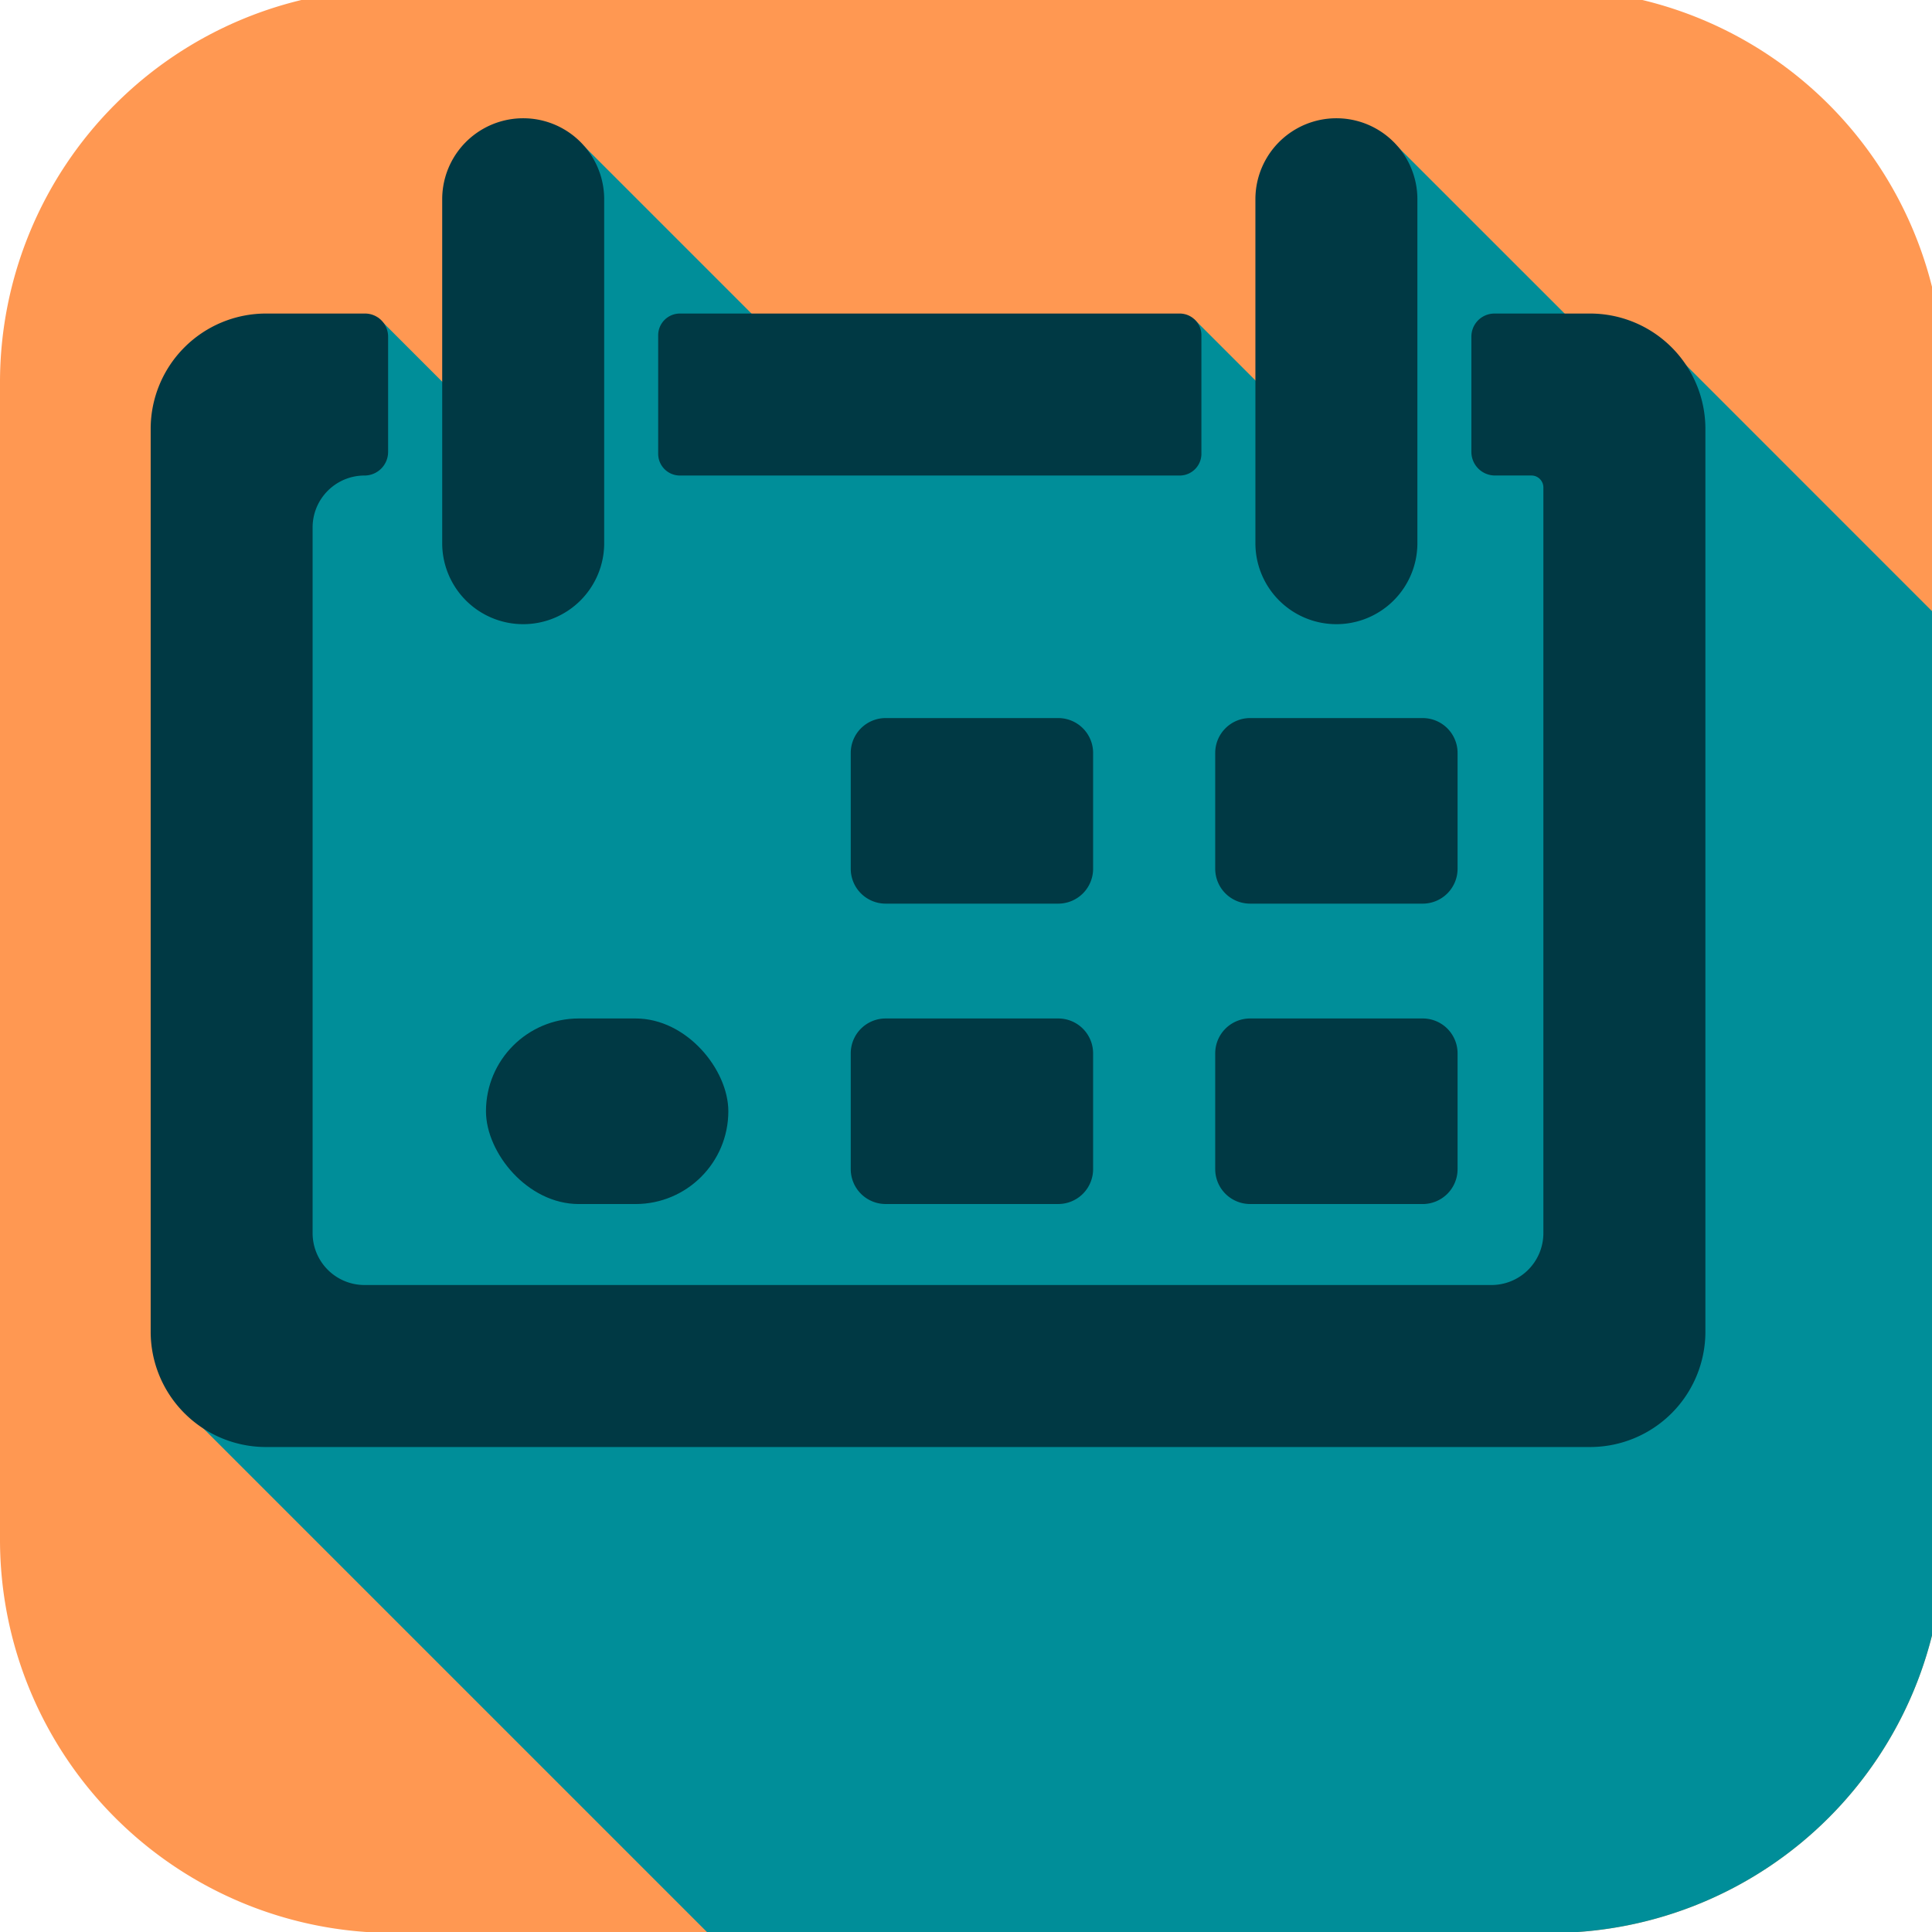
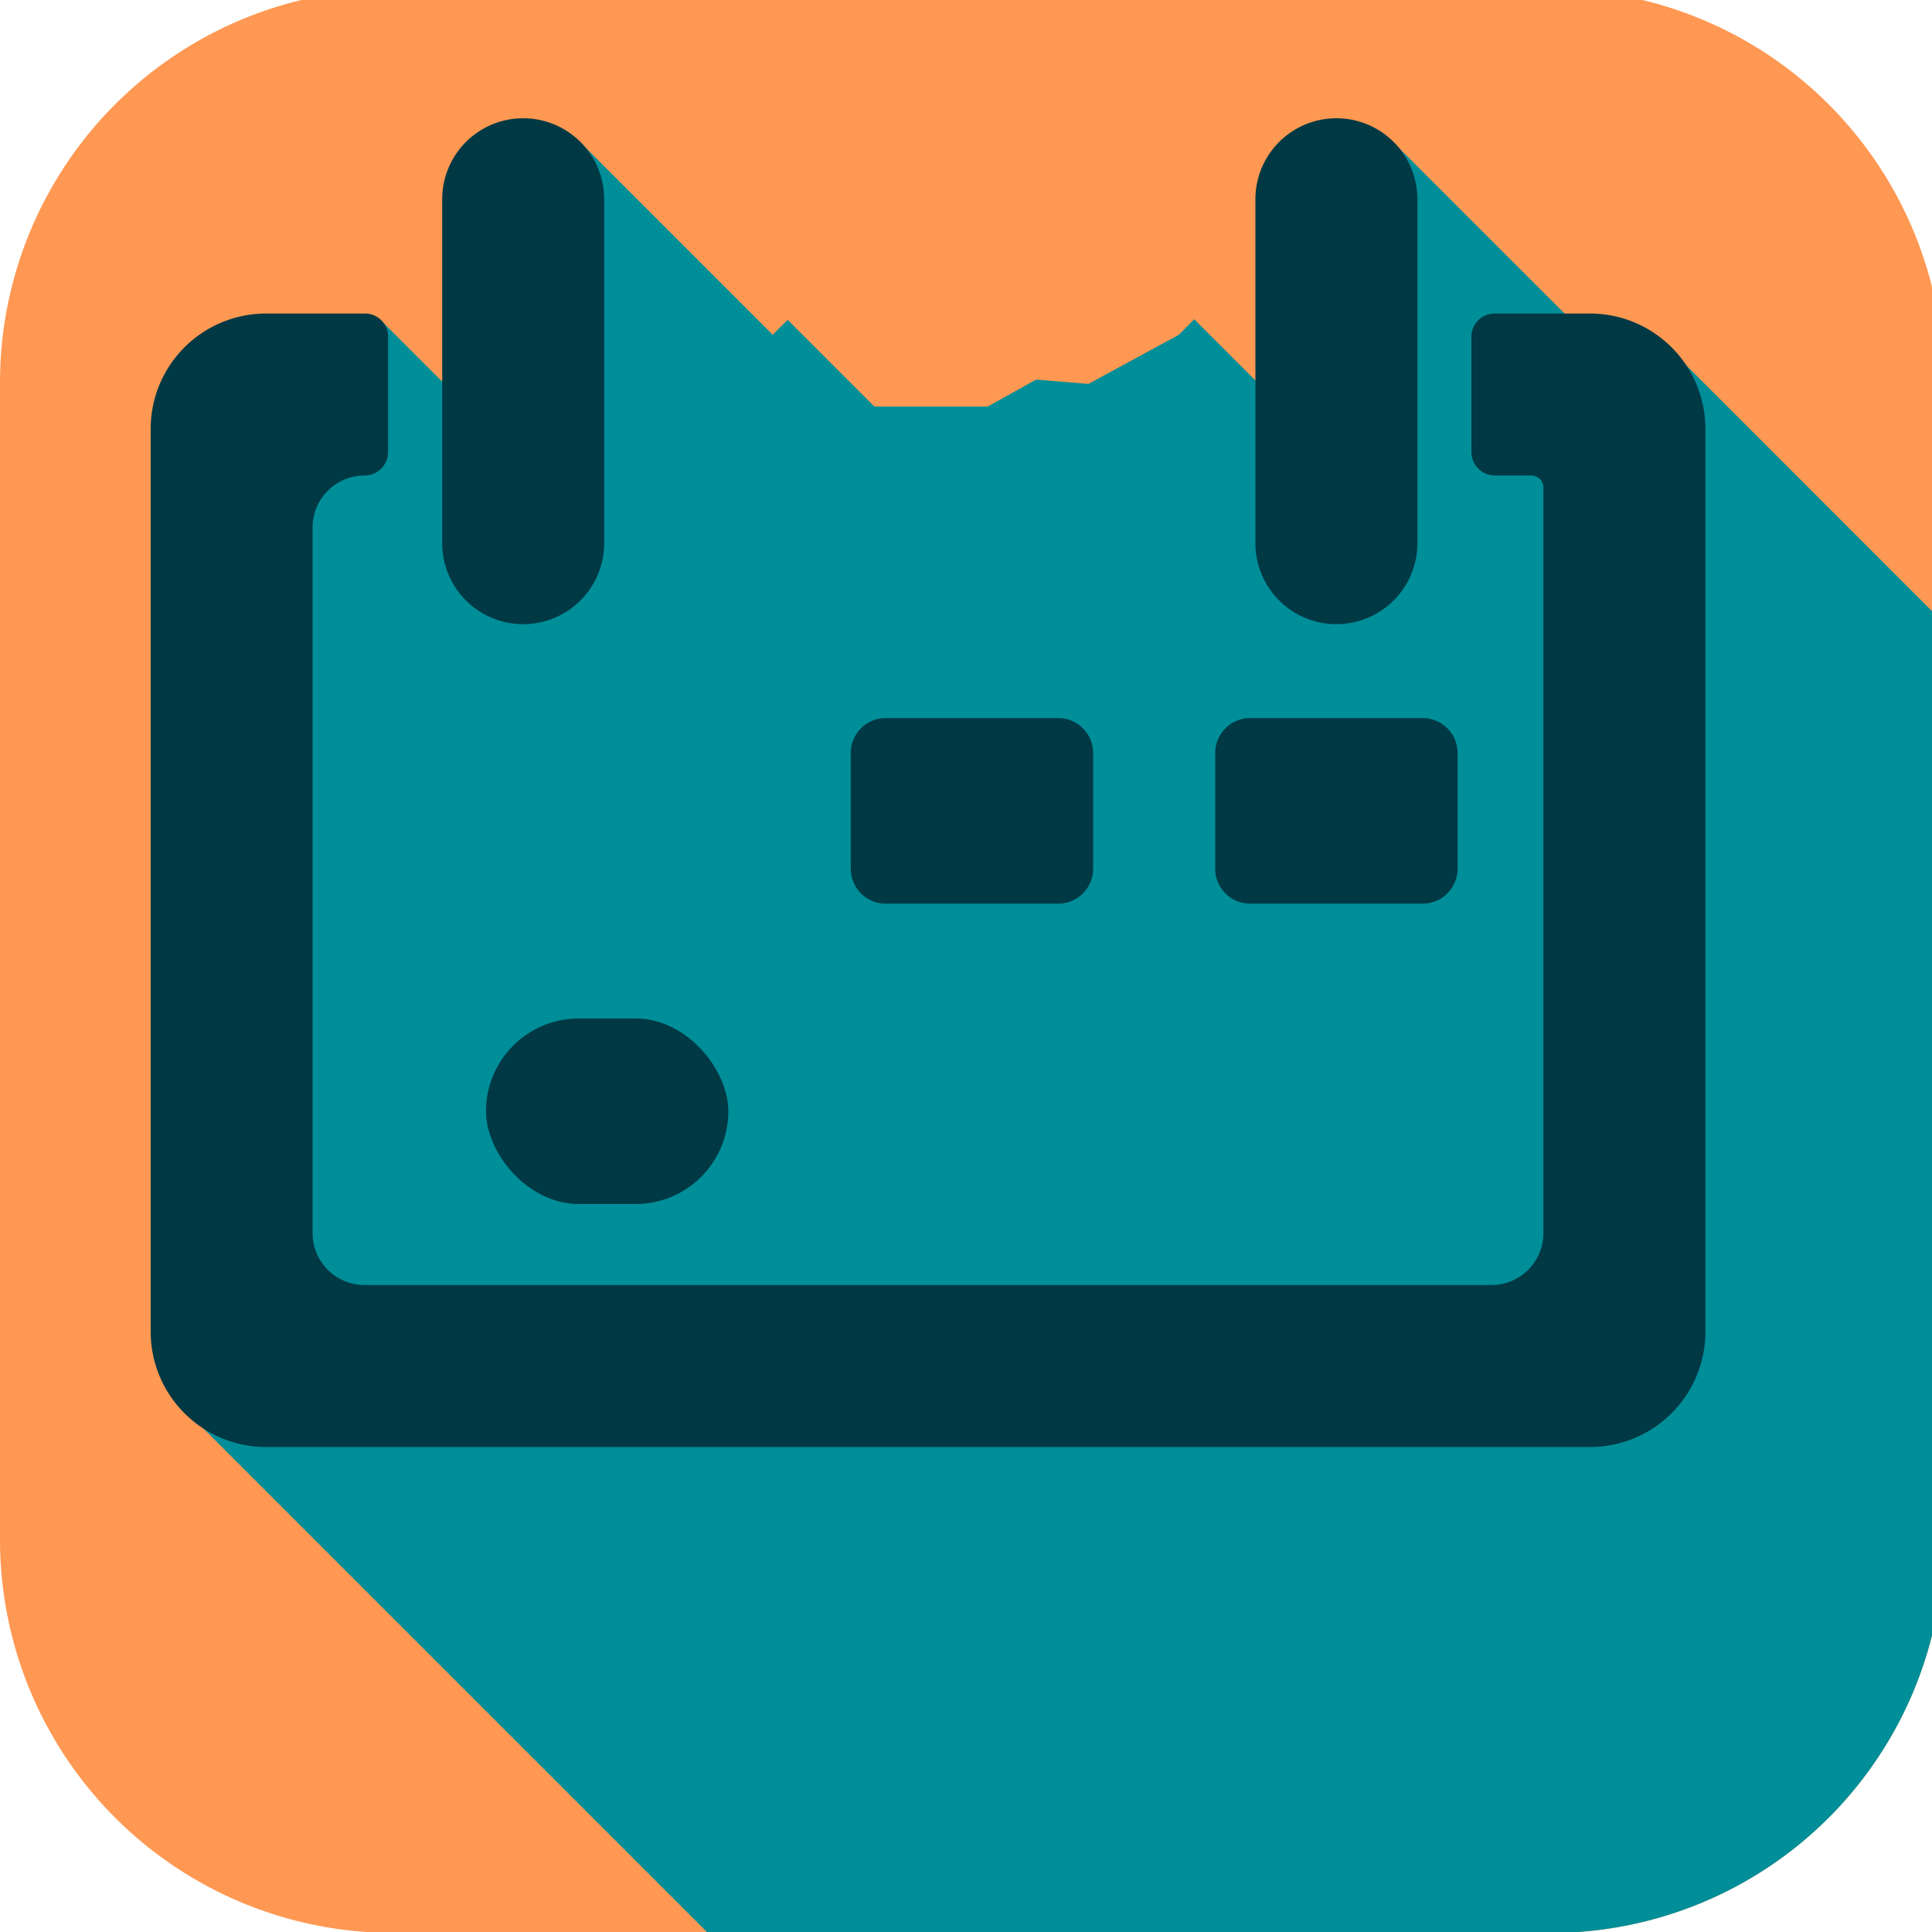
<svg xmlns="http://www.w3.org/2000/svg" width="180" height="180" viewBox="0 0 180 180">
  <defs>
    <clipPath id="clip-path">
      <rect id="Rectangle_1684" data-name="Rectangle 1684" width="180" height="180" fill="none" />
    </clipPath>
  </defs>
  <g id="Group_567" data-name="Group 567" transform="translate(0 -0.281)">
    <g id="Group_224" data-name="Group 224" transform="translate(0 0.281)" clip-path="url(#clip-path)">
      <path id="Path_319" data-name="Path 319" d="M181.1,36.638V144.463A36.639,36.639,0,0,1,144.466,181.1H36.641A36.641,36.641,0,0,1,0,144.463V36.638A36.641,36.641,0,0,1,36.641,0H144.466A36.639,36.639,0,0,1,181.1,36.638" transform="translate(0 -1.013)" fill="#ff9852" />
      <path id="Path_320" data-name="Path 320" d="M227.569,102.656v85.406A36.639,36.639,0,0,1,190.93,224.7H112.419L63.335,175.618l5.964-5.964h-.2l2.739-66.085L62.08,93.809l10.6-10.6.03-.719H73.4l8.291-8.291,8.288,8.291h10.7L88.68,70.48l12.227-12.23L118.456,75.8l1.391-1.391,8.079,8.079h10.564l4.5-2.509,4.876.4,8.409-4.565,1.456-1.456,8.132,8.132h6.07l2.254-2.254-9.752-9.752,12.227-12.23L199.216,80.8l3.252-3.25Z" transform="translate(-46.465 -44.611)" fill="#008e99" />
      <rect id="Rectangle_1683" data-name="Rectangle 1683" width="22.58" height="17.289" rx="8.645" transform="translate(45.277 94.888)" fill="#003944" />
-       <path id="Path_321" data-name="Path 321" d="M453.368,398.552h16.079a3.25,3.25,0,0,0,3.25-3.25V384.513a3.25,3.25,0,0,0-3.25-3.25H453.368a3.25,3.25,0,0,0-3.251,3.25V395.3a3.251,3.251,0,0,0,3.251,3.25" transform="translate(-336.898 -286.375)" fill="#003944" />
-       <path id="Path_322" data-name="Path 322" d="M334.447,381.263H318.368a3.251,3.251,0,0,0-3.251,3.25V395.3a3.251,3.251,0,0,0,3.251,3.25h16.079a3.25,3.25,0,0,0,3.25-3.25V384.513a3.25,3.25,0,0,0-3.25-3.25" transform="translate(-235.855 -286.375)" fill="#003944" />
      <path id="Path_323" data-name="Path 323" d="M453.368,287.288h16.079a3.251,3.251,0,0,0,3.25-3.251V273.249a3.25,3.25,0,0,0-3.25-3.25H453.368a3.25,3.25,0,0,0-3.251,3.25v10.788a3.251,3.251,0,0,0,3.251,3.251" transform="translate(-336.898 -203.098)" fill="#003944" />
      <path id="Path_324" data-name="Path 324" d="M315.117,273.249v10.788a3.251,3.251,0,0,0,3.251,3.251h16.079a3.251,3.251,0,0,0,3.251-3.251V273.249a3.251,3.251,0,0,0-3.251-3.25H318.368a3.251,3.251,0,0,0-3.251,3.25" transform="translate(-235.855 -203.098)" fill="#003944" />
      <path id="Path_325" data-name="Path 325" d="M189.915,120.16h-8.908a2.15,2.15,0,0,0-2.15,2.15v10.739a2.2,2.2,0,0,0,2.2,2.2h3.392a1.116,1.116,0,0,1,1.116,1.116v69.47a4.834,4.834,0,0,1-4.834,4.834h-105a4.834,4.834,0,0,1-4.834-4.834V140.086a4.834,4.834,0,0,1,4.834-4.834,2.2,2.2,0,0,0,2.2-2.2V122.31a2.15,2.15,0,0,0-2.15-2.15H66.558A10.748,10.748,0,0,0,55.81,130.908v84.108a10.748,10.748,0,0,0,10.748,10.748H189.915a10.747,10.747,0,0,0,10.745-10.748V130.908a10.747,10.747,0,0,0-10.745-10.748" transform="translate(-41.772 -90.948)" fill="#003944" />
-       <path id="Path_326" data-name="Path 326" d="M245.815,135.252a2.025,2.025,0,0,1-2.025-2.025V122.185a2.025,2.025,0,0,1,2.025-2.025h46.561a2.025,2.025,0,0,1,2.025,2.025v11.042a2.025,2.025,0,0,1-2.025,2.025" transform="translate(-182.469 -90.948)" fill="#003944" />
      <path id="Path_327" data-name="Path 327" d="M171.336,94.965a7.546,7.546,0,0,0,7.546-7.546V55.376a7.546,7.546,0,1,0-15.092,0V87.419a7.546,7.546,0,0,0,7.546,7.546" transform="translate(-122.591 -36.812)" fill="#003944" />
      <path id="Path_328" data-name="Path 328" d="M472.546,94.965a7.546,7.546,0,0,0,7.546-7.546V55.376a7.546,7.546,0,0,0-15.092,0V87.419a7.546,7.546,0,0,0,7.546,7.546" transform="translate(-348.037 -36.812)" fill="#003944" />
    </g>
  </g>
</svg>